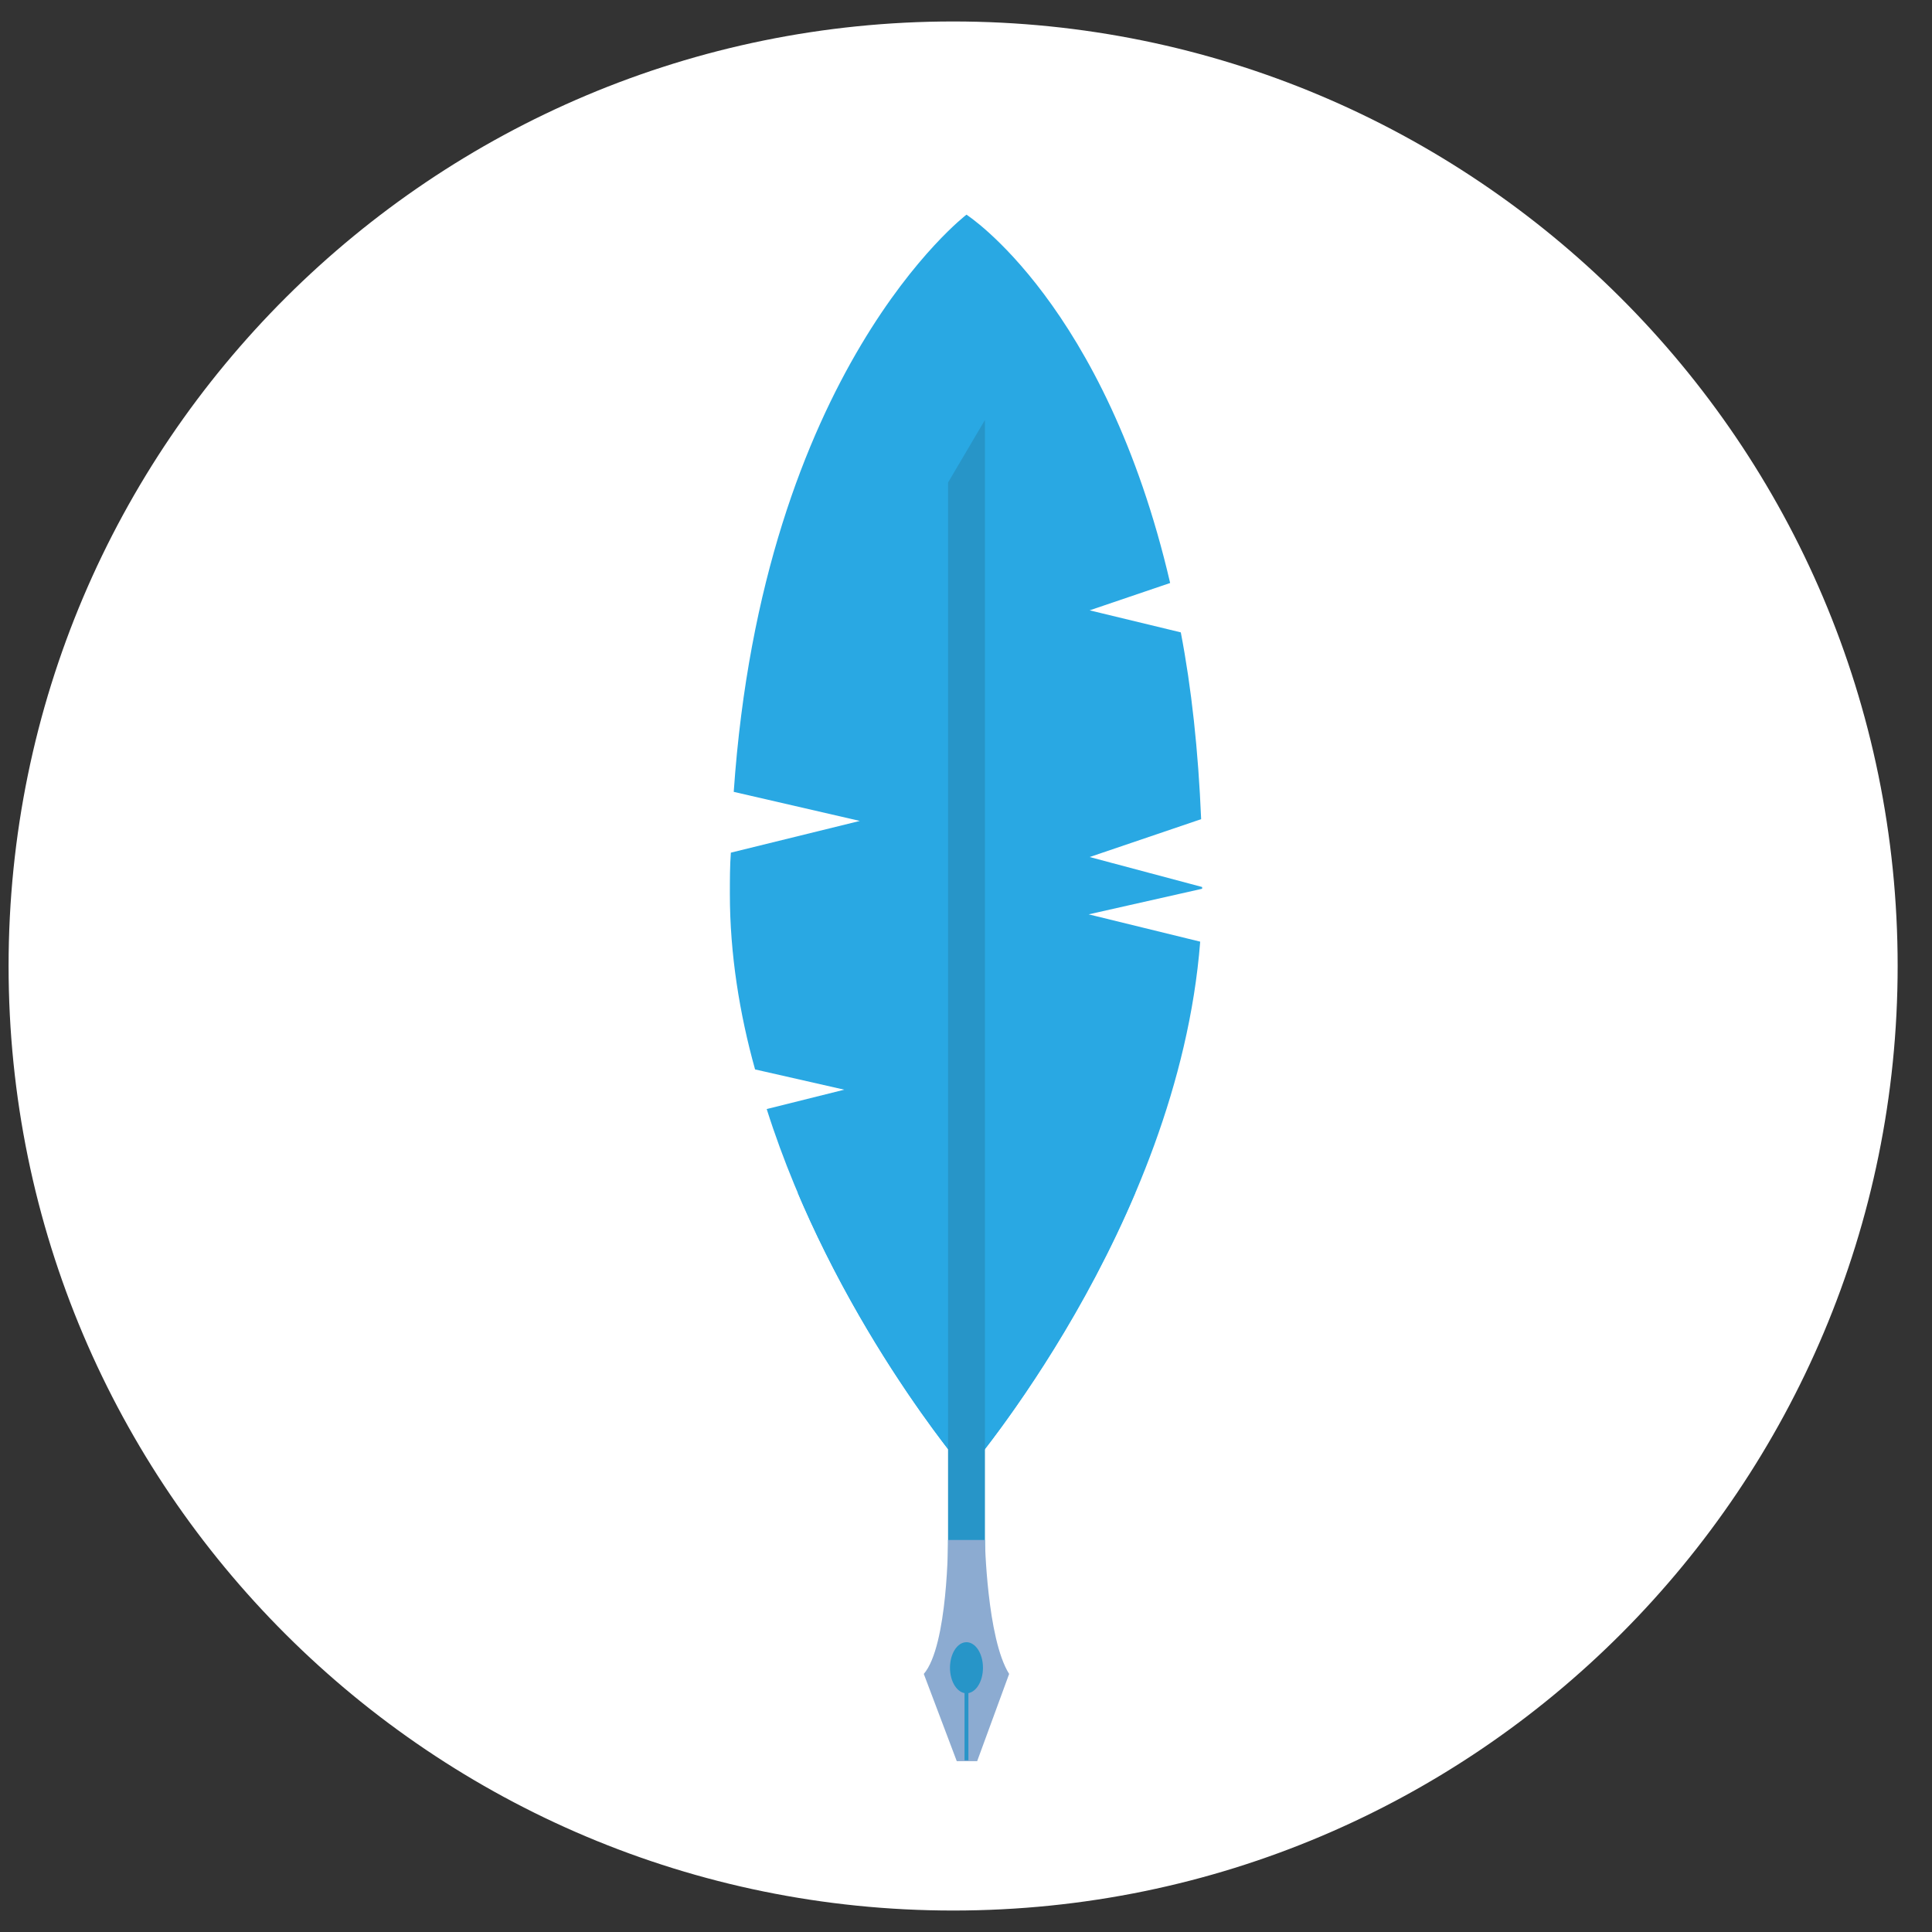
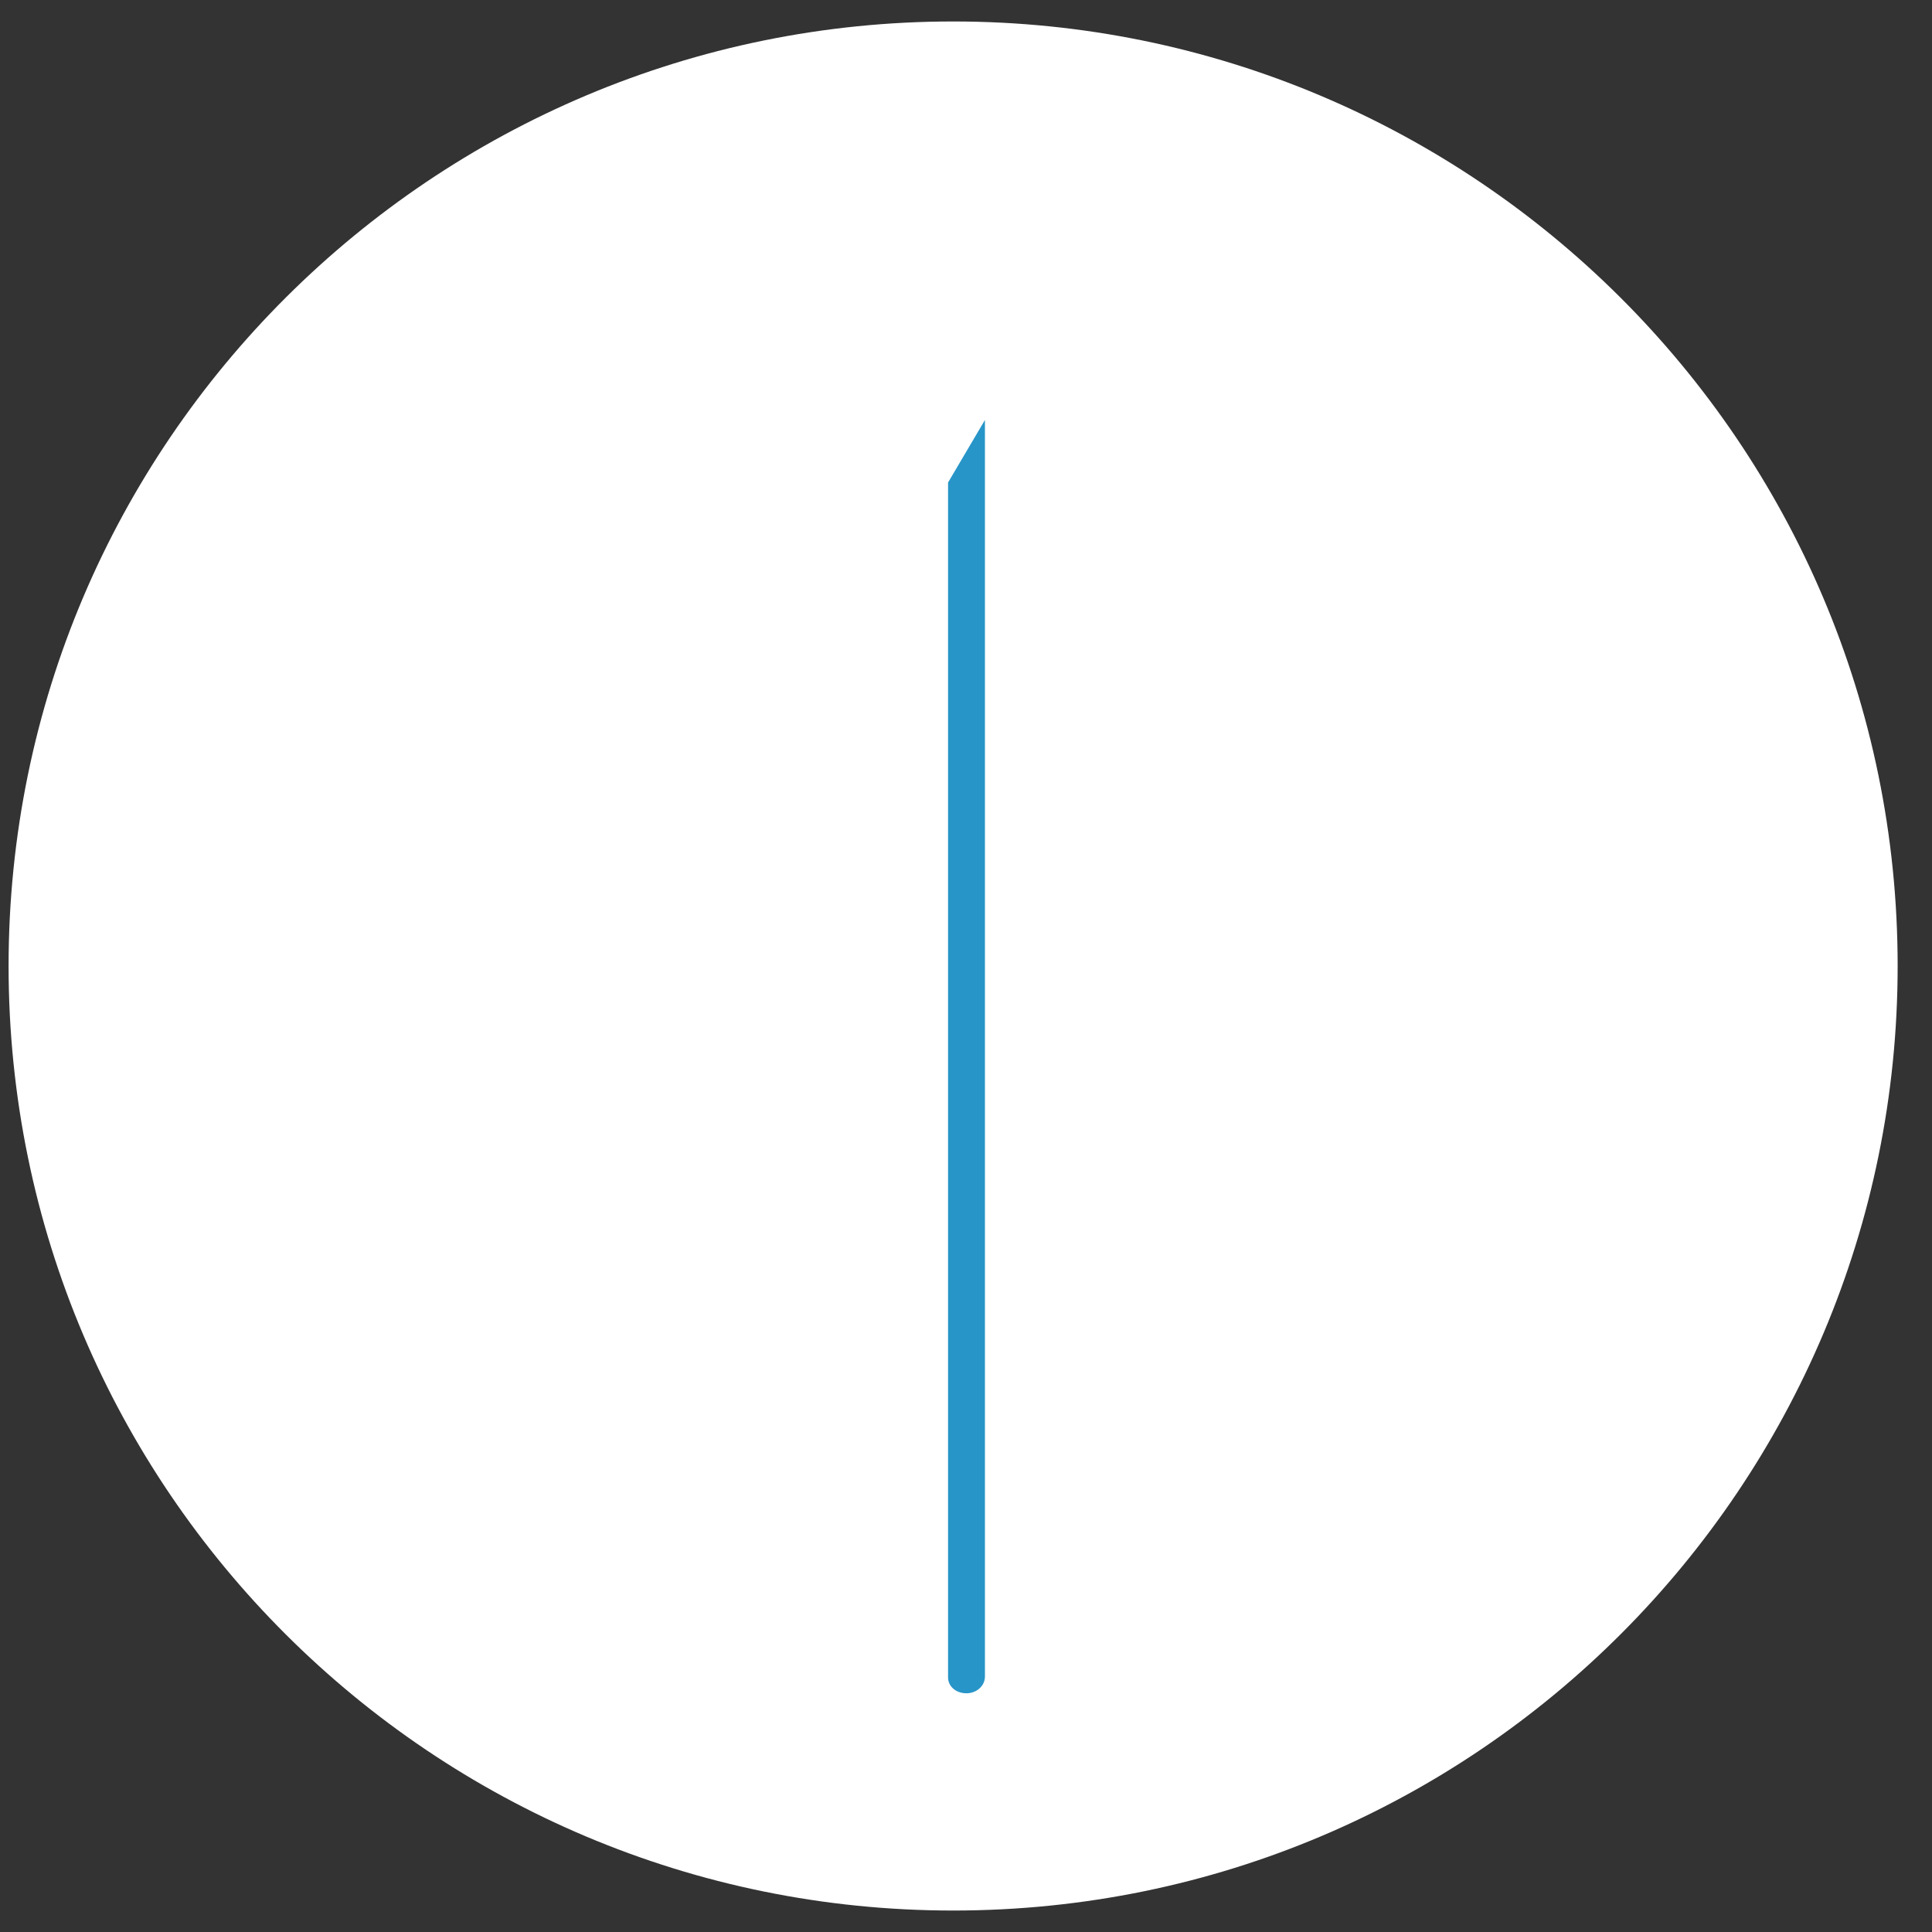
<svg xmlns="http://www.w3.org/2000/svg" width="45" height="45" viewBox="0 0 45 45" fill="none">
  <rect x="0" y="0" width="45" height="45" fill="#333333" stroke="none" />
  <path d="M22.2 0.5C34.3 0.5 44.2 10.3 44.2 22.5C44.2 34.6 34.4 44.5 22.2 44.5C10.1 44.5 0.2 34.7 0.2 22.5C0.2 10.3 10.1 0.5 22.2 0.5Z" fill="white" />
-   <path d="M17 20.824C17 20.496 17 20.168 17.023 19.86L20.027 19.121L17.09 18.444C17.768 8.612 22.511 5 22.511 5C22.511 5 25.741 7.073 27.255 13.579L25.38 14.216L27.503 14.729C27.752 16.022 27.91 17.479 27.977 19.08L25.38 19.962L28 20.66C28 20.681 28 20.681 28 20.701L25.357 21.297L27.955 21.933C27.435 28.583 22.511 34.288 22.511 34.288C22.511 34.288 19.394 30.676 17.858 25.832L19.665 25.381L17.587 24.909C17.226 23.616 17 22.22 17 20.824Z" fill="#29A8E3" />
-   <path d="M22.511 34.288C22.511 34.288 20.207 31.6 18.581 27.782H26.442C24.815 31.6 22.511 34.288 22.511 34.288Z" fill="#29A8E3" />
  <path d="M22.511 39.44C22.737 39.44 22.941 39.276 22.941 39.05V9.782L22.082 11.239V39.071C22.082 39.276 22.263 39.44 22.511 39.44Z" fill="#2795C8" />
-   <path d="M21.517 38.989L22.285 41.021H22.76L23.505 38.989C22.986 38.168 22.94 35.869 22.94 35.869H22.082C22.082 35.869 22.082 38.332 21.517 38.989Z" fill="#8CABD1" />
-   <path d="M22.511 39.44C22.299 39.44 22.127 39.174 22.127 38.845C22.127 38.516 22.299 38.25 22.511 38.25C22.723 38.25 22.895 38.516 22.895 38.845C22.895 39.174 22.723 39.44 22.511 39.44Z" fill="#2795C8" />
-   <path d="M22.466 39.153H22.556V41H22.466V39.153Z" fill="#2795C8" />
</svg>